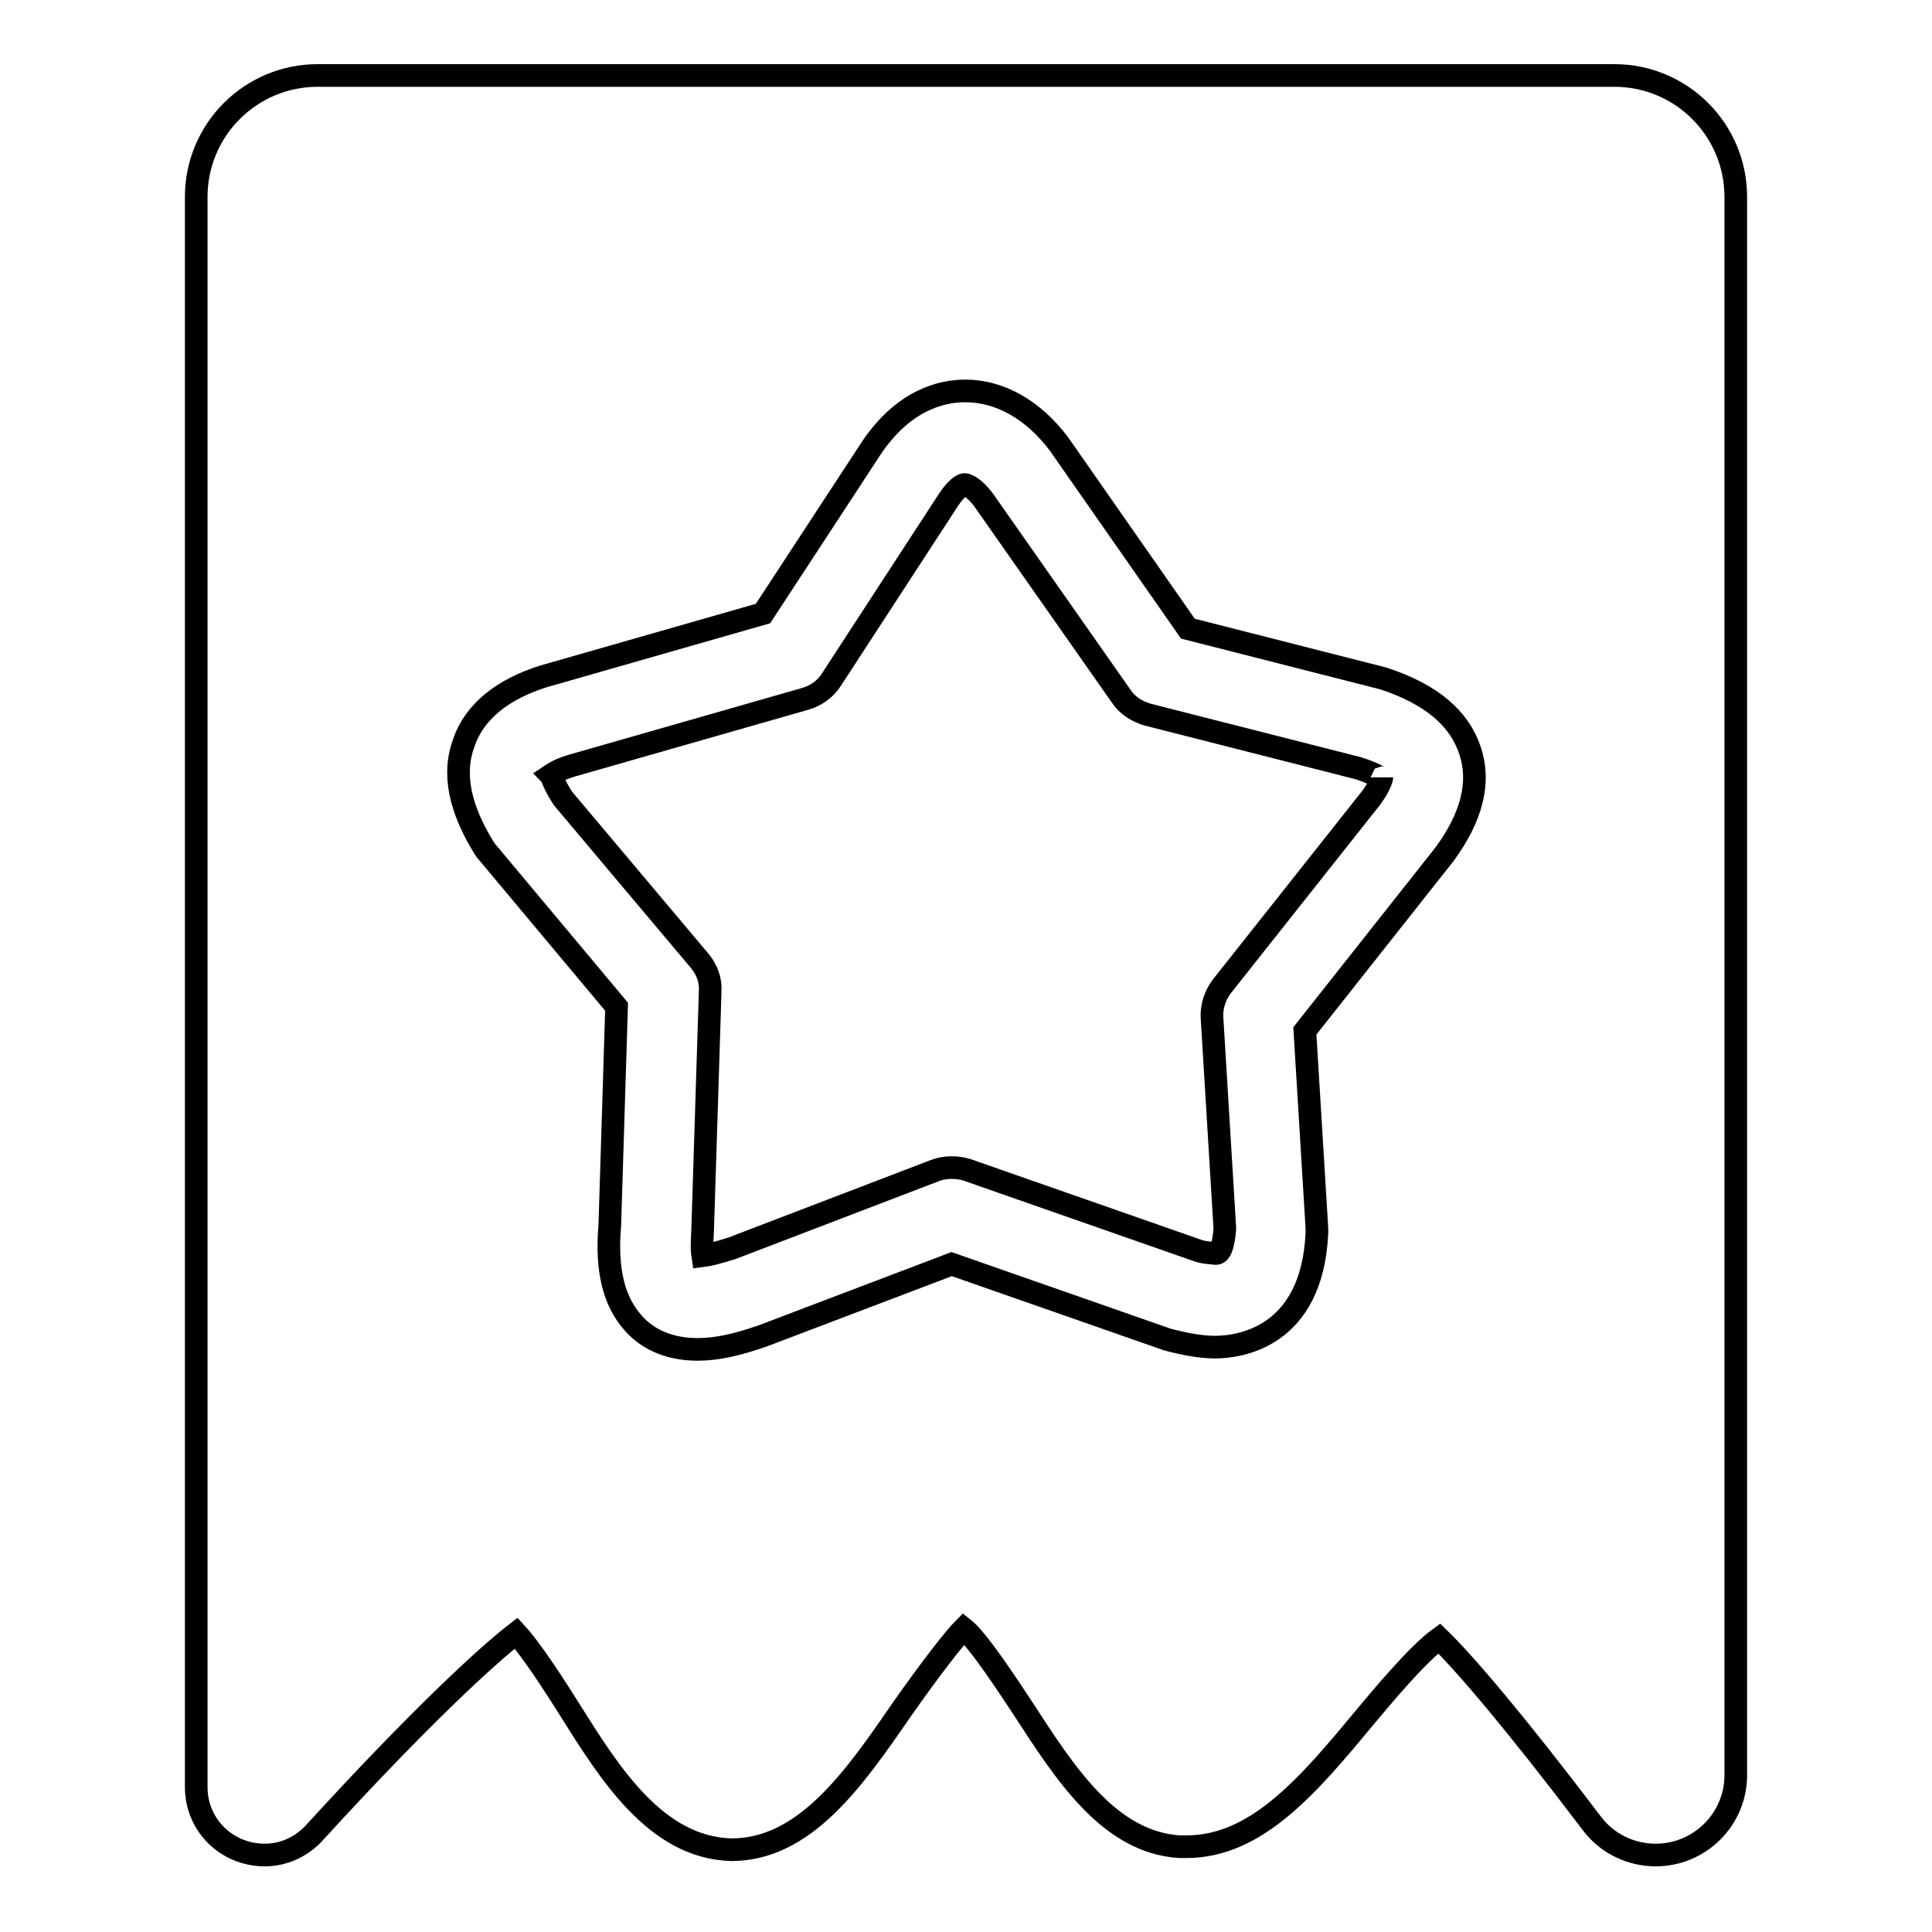
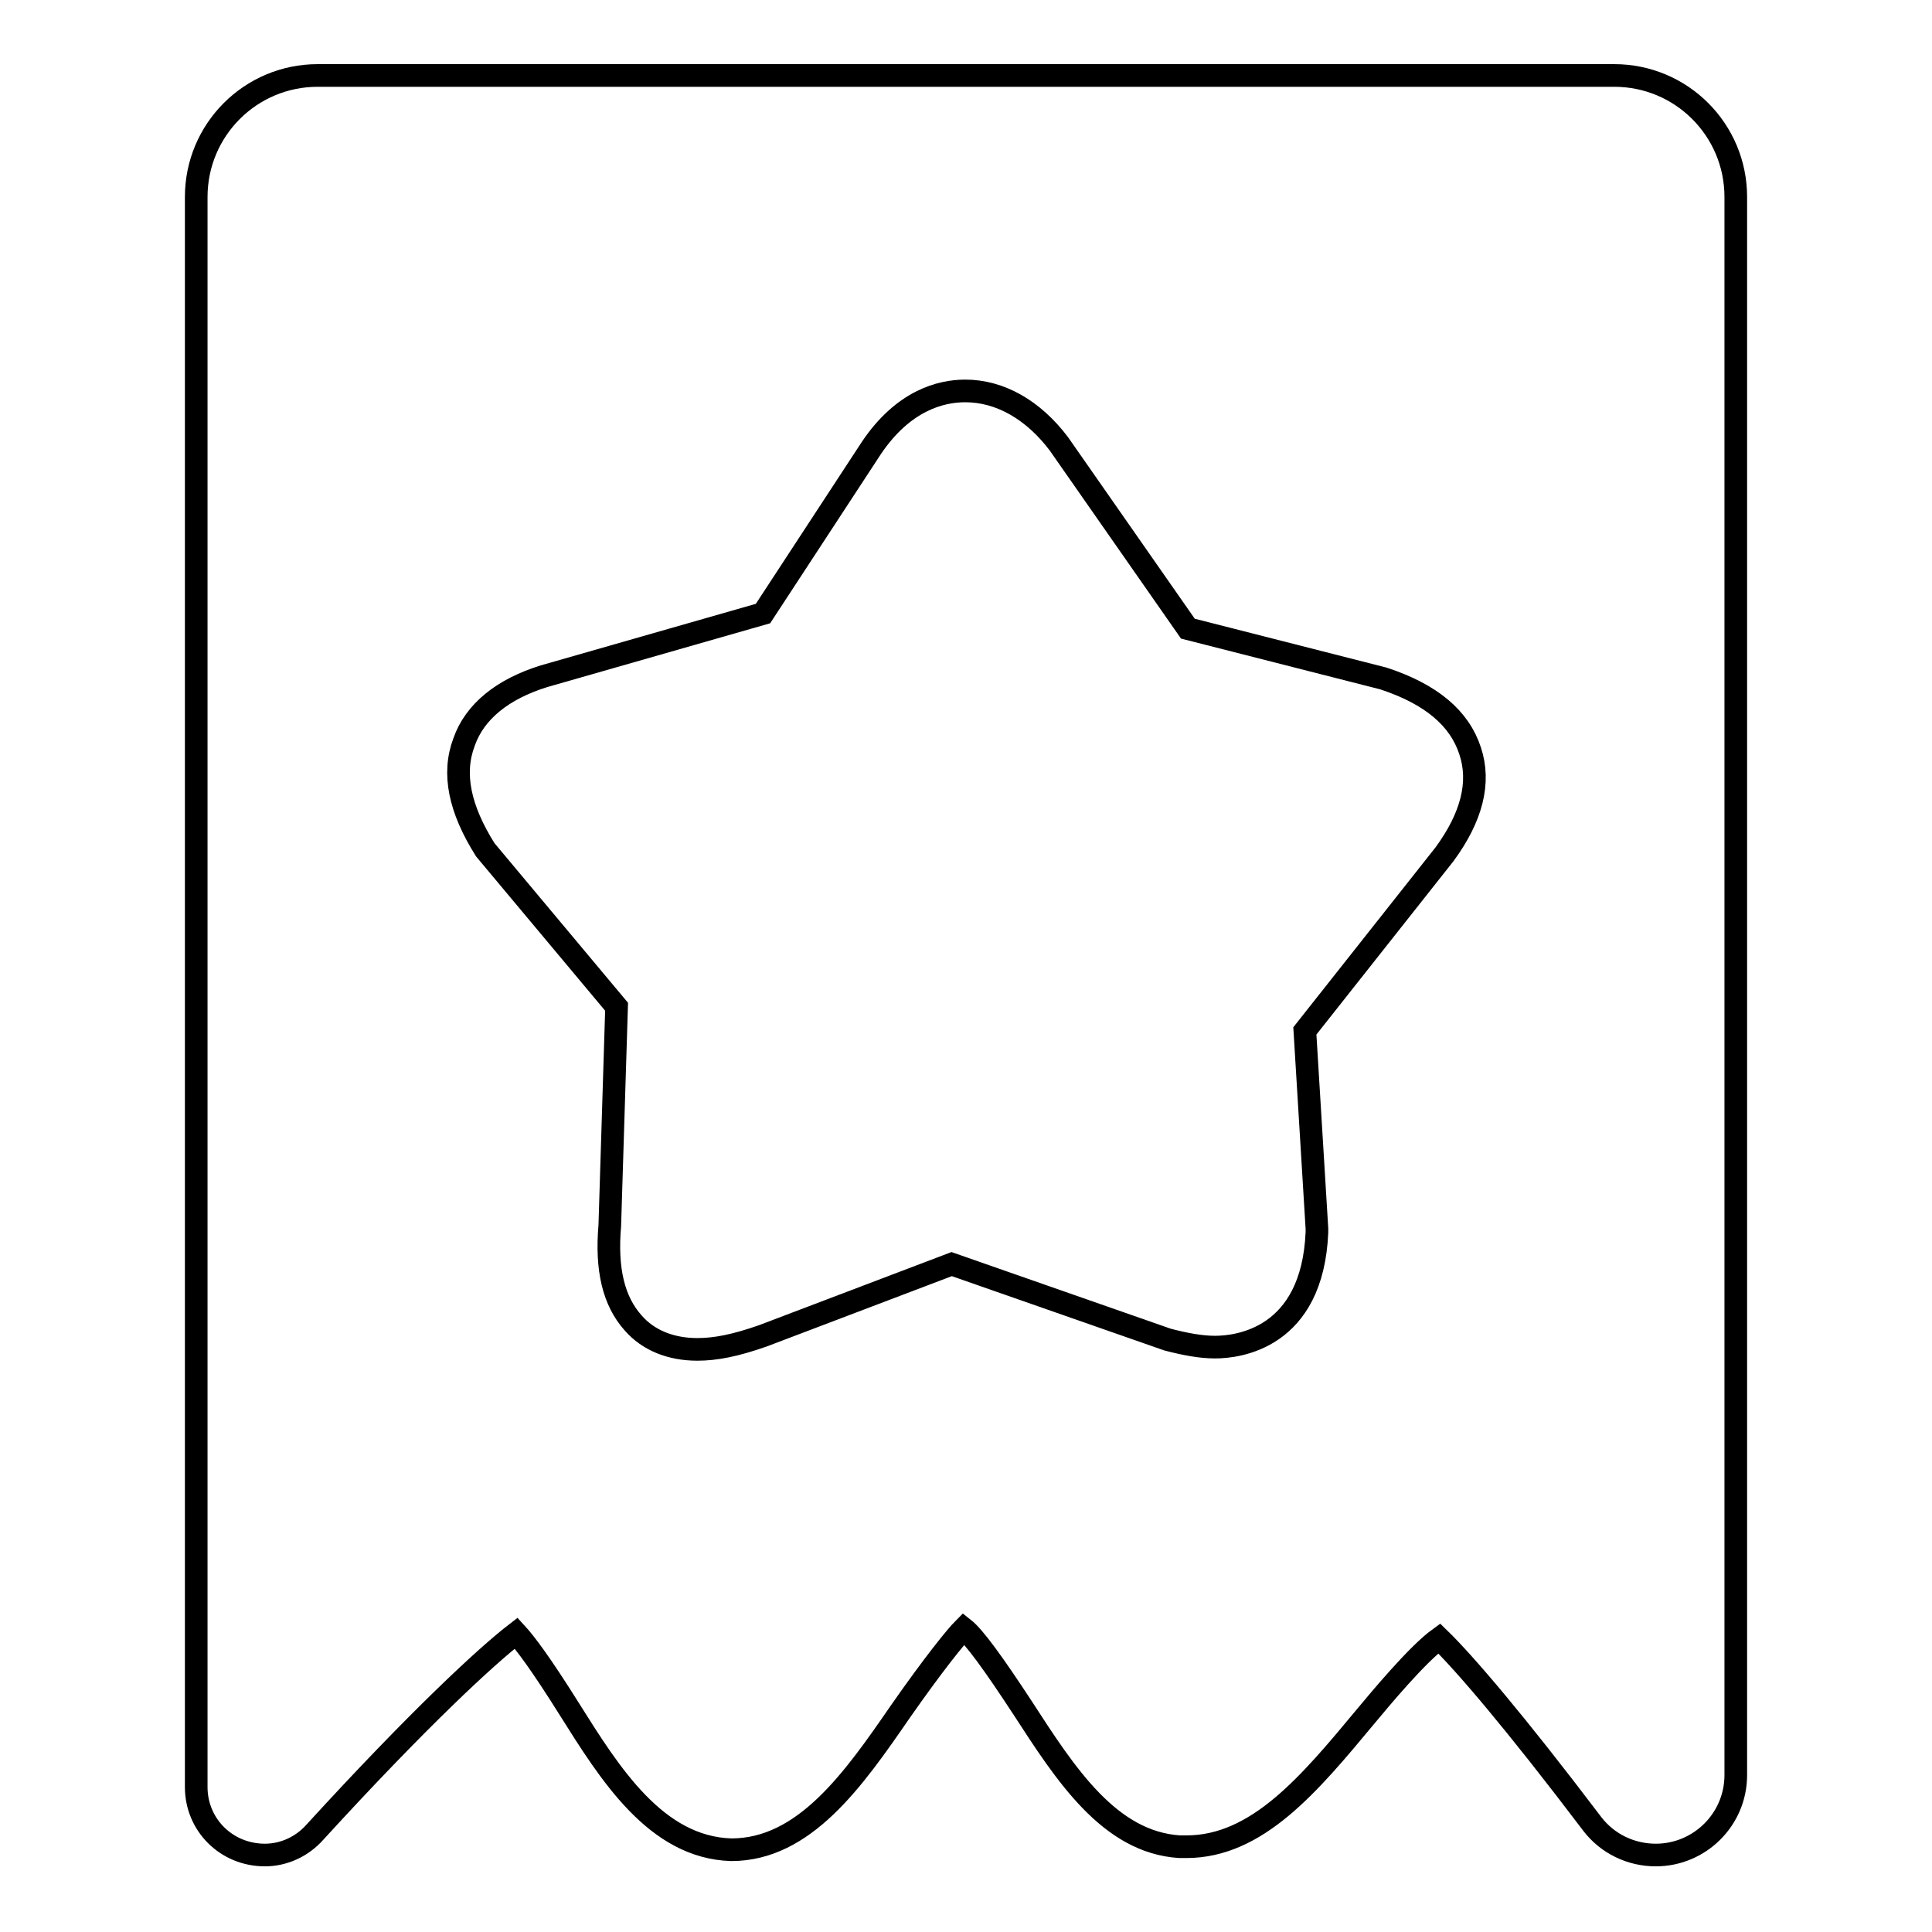
<svg xmlns="http://www.w3.org/2000/svg" version="1.1" x="0px" y="0px" viewBox="0 0 256 256" enable-background="new 0 0 256 256" xml:space="preserve">
  <g>
    <g>
-       <path stroke-width="3" fill-opacity="0" stroke="#000000" d="M152.1,94.7c-1.4-0.4-2.7-1.2-3.5-2.4l-18.3-26.1c-1.2-1.6-2.2-2-2.5-2s-1.1,0.5-2.1,2L110.2,90c-0.8,1.3-2.1,2.2-3.5,2.6l-31.1,8.9c-1.6,0.5-2.3,1-2.6,1.2c0.1,0.1,0.3,1.1,1.6,3.1l18.1,21.5c1,1.2,1.5,2.6,1.4,4.1l-1,31.7c-0.1,1.6-0.1,2.7,0,3.3c0.8-0.1,2-0.4,3.9-1l26.9-10.3c1.3-0.5,2.9-0.5,4.2-0.1l30.6,10.7c0.8,0.3,1.7,0.3,2.4,0.4c0.5,0,1-0.7,1.2-3.3l-1.7-27.9c-0.1-1.5,0.4-3,1.3-4.2l19.8-25c1.1-1.5,1.4-2.5,1.4-2.7c0,0.2-0.9-0.5-3.1-1.2L152.1,94.7z" />
      <path stroke-width="3" fill-opacity="0" stroke="#000000" d="M213.9,10H42.1C33.2,10,26,17.2,26,26.1v210.7c0,5,4,9,9.1,9c2.5,0,4.9-1.1,6.6-3c13.8-15.1,22.8-23.4,26.7-26.4c1.2,1.3,3.3,4.1,7,10c5.4,8.6,11.5,18.4,21.5,18.7c9.7,0,16.2-9.3,22.4-18.3c4.4-6.3,7.4-10,8.4-11c1.4,1.1,4,4.7,7.8,10.5c5.7,8.8,11.5,17.8,20.8,18.4l0.9,0c9.4,0,16.3-8.3,23.7-17.2c2-2.4,6.9-8.3,9.8-10.4c3.3,3.2,10,11,20.3,24.6c2,2.6,5.1,4.1,8.4,4.1c5.8,0,10.6-4.7,10.6-10.6V26.1C230,17.2,222.8,10,213.9,10z M191.4,113.2l-18.5,23.4l1.6,26.2v0.5c-0.6,14.1-10.5,15.2-13.5,15.2c-1.9,0-4-0.4-6.3-1l-28.6-10l-25,9.5c-3.7,1.3-6.3,1.8-8.7,1.8c-3.5,0-6.5-1.2-8.5-3.5c-2.6-2.9-3.6-7.1-3.1-12.9l0.9-29l-17.4-20.8c-3.4-5.4-4.4-10.1-2.8-14.3c1.4-4,5.1-7,10.6-8.7l29-8.3l14.4-22c4.2-6.2,9.1-7.5,12.4-7.5c4.6,0,9,2.5,12.4,7l17.1,24.5l25.9,6.6c6.4,2.1,10.1,5.3,11.5,9.6C196.2,103.7,195,108.3,191.4,113.2z" />
    </g>
  </g>
</svg>